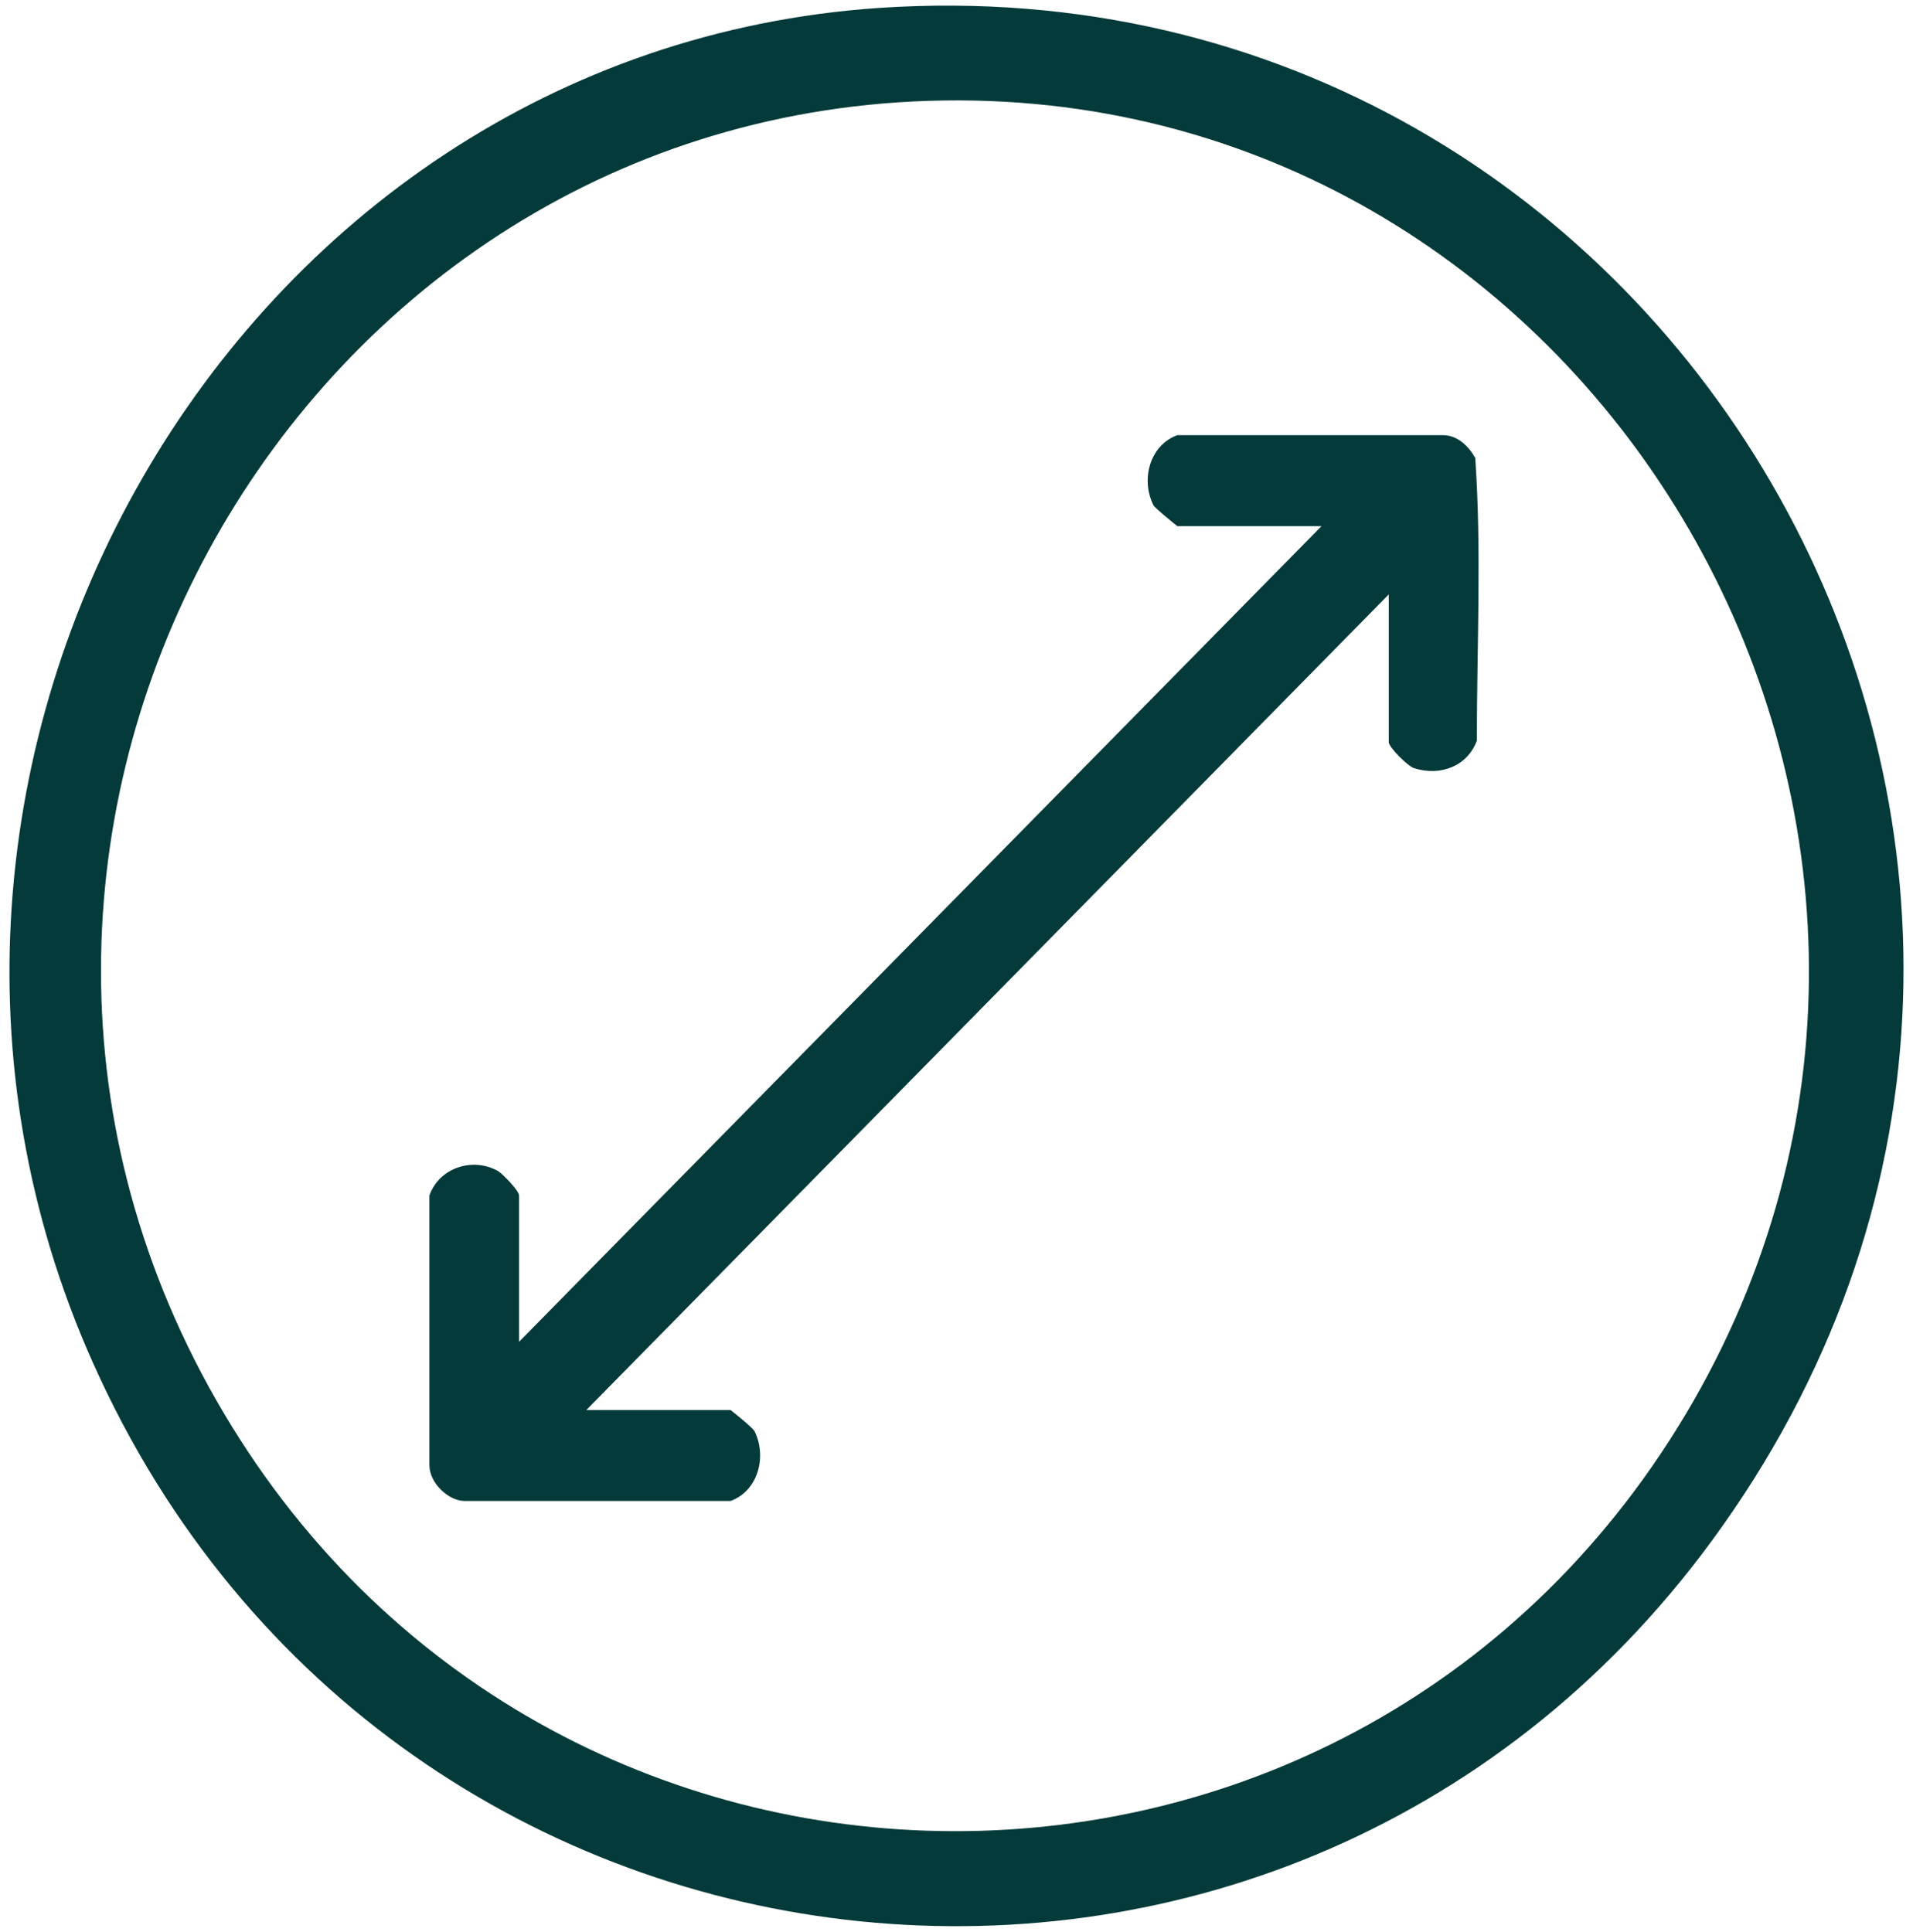
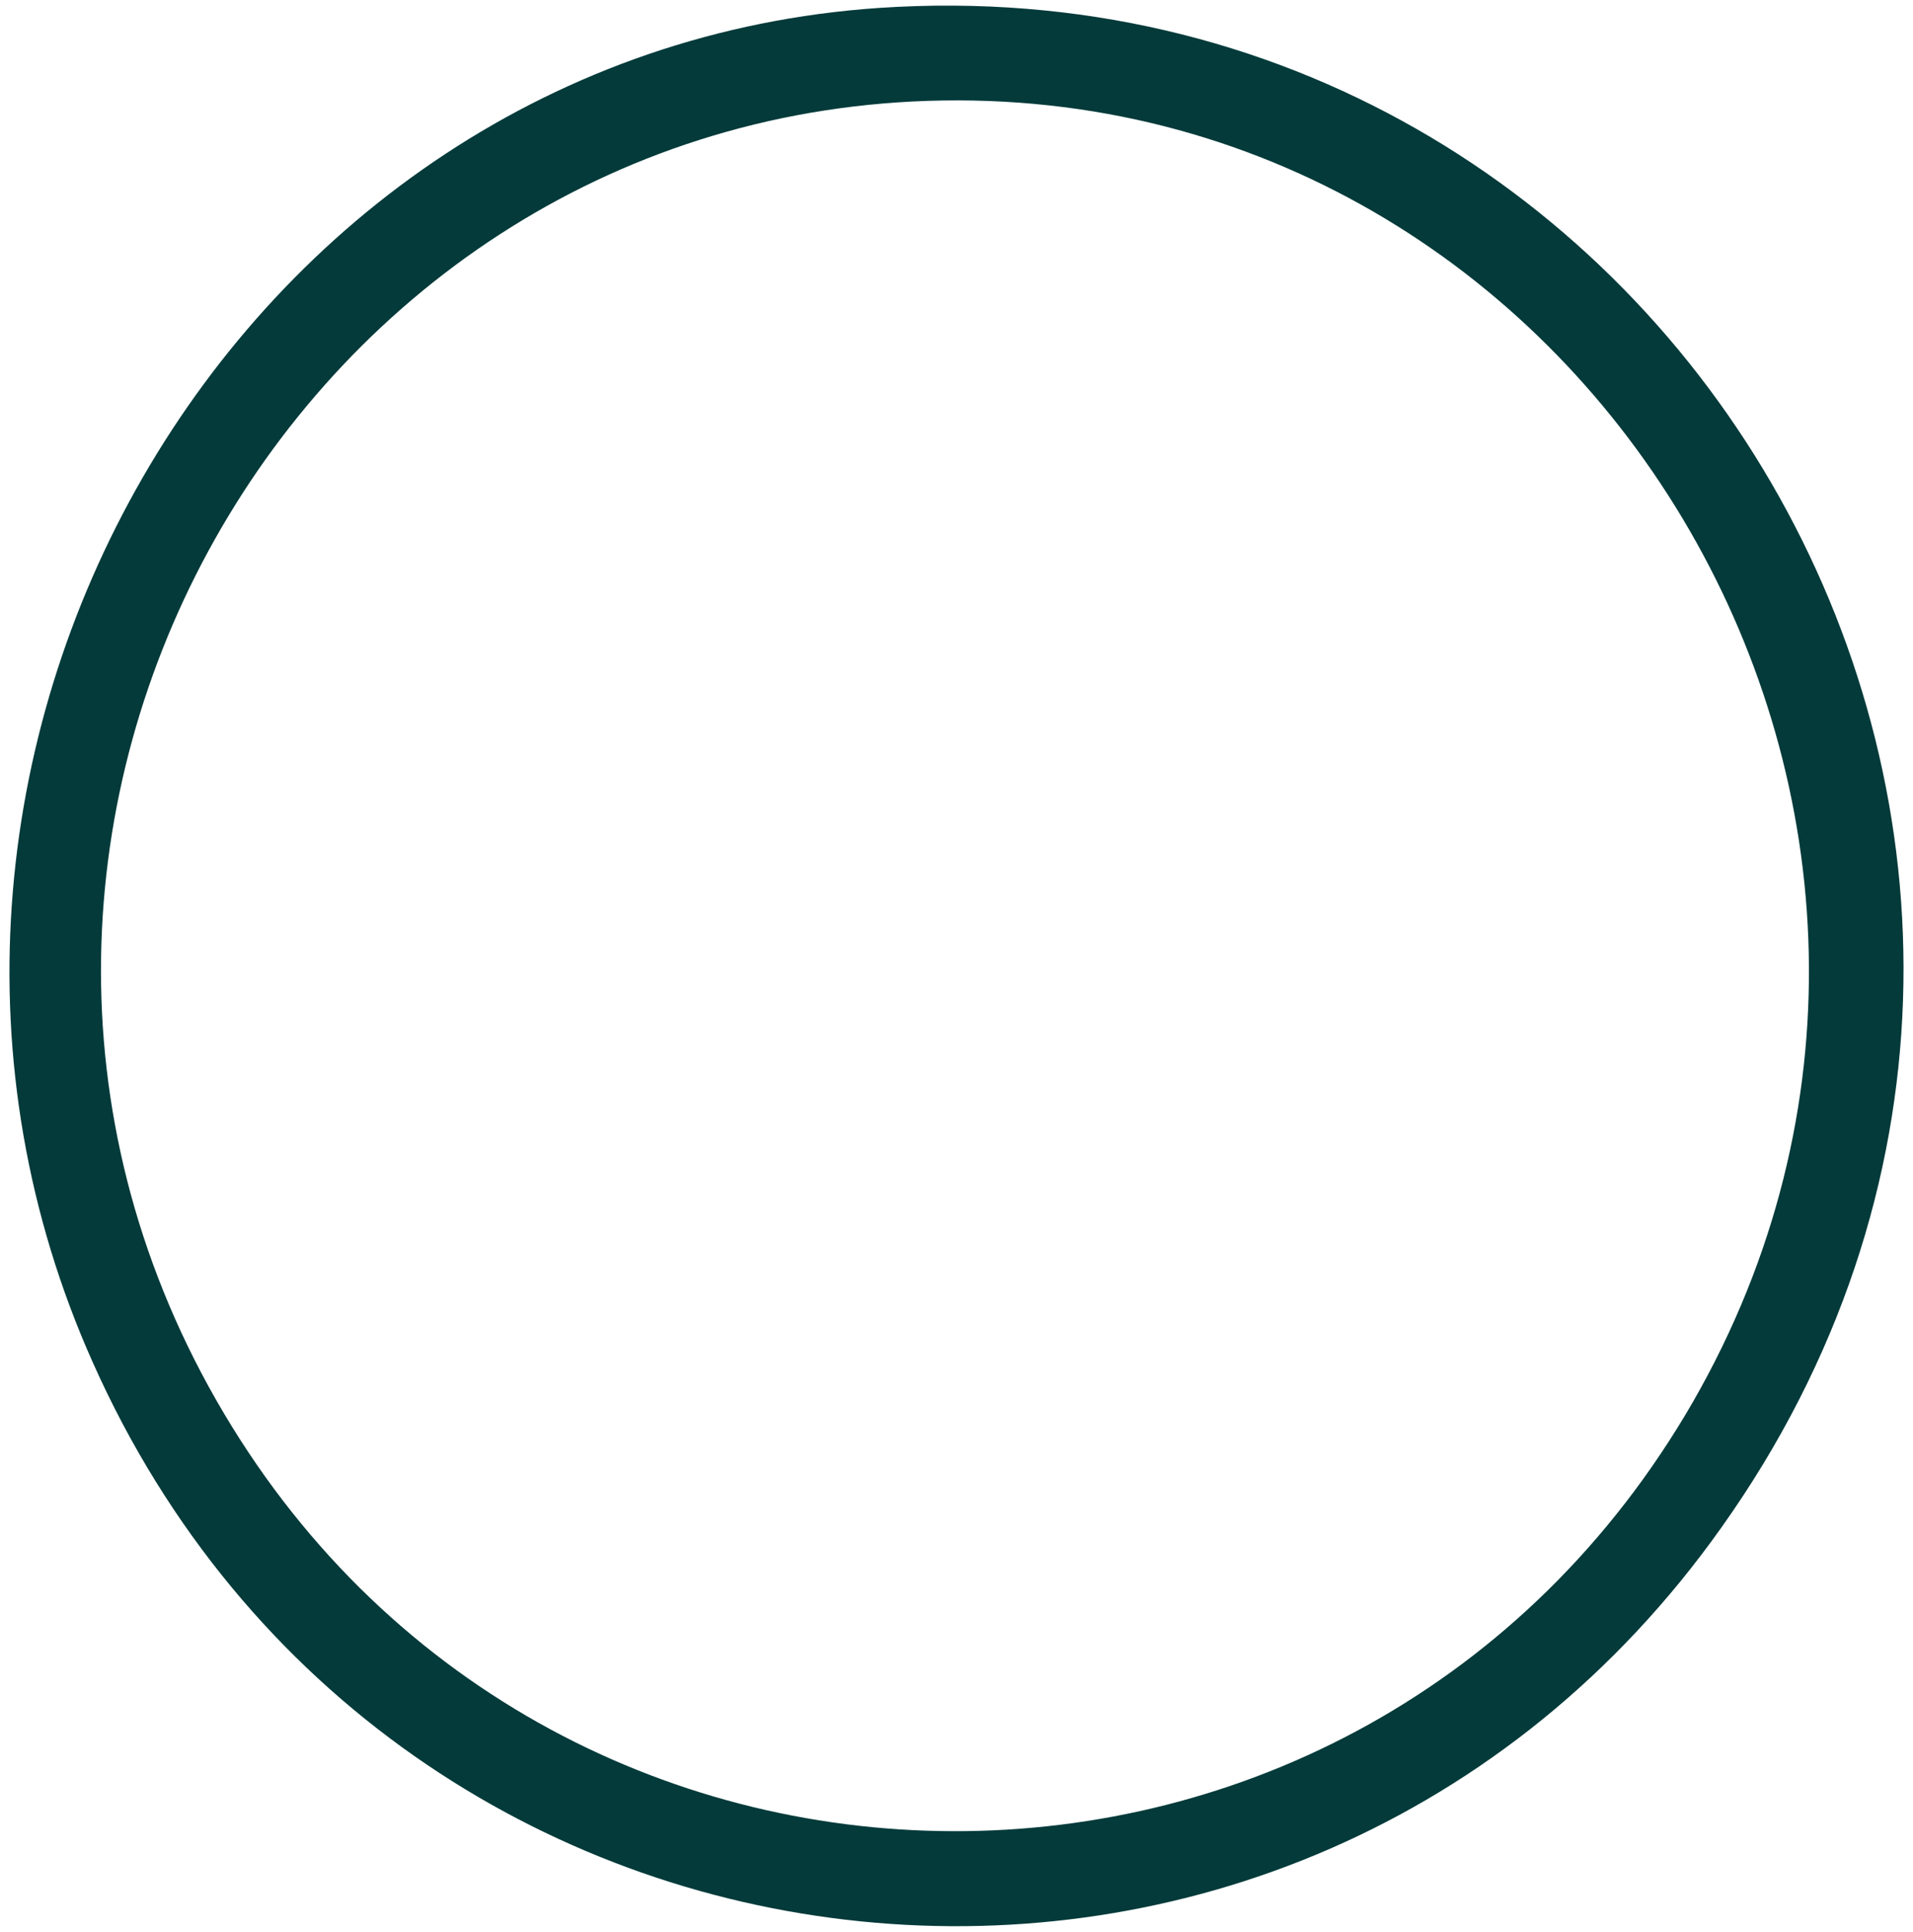
<svg xmlns="http://www.w3.org/2000/svg" width="101" height="102" viewBox="0 0 101 102" fill="none">
  <path d="M46.427 0.417C88.791 -2.414 115.935 45.367 90.905 80.624C68.497 112.278 20.721 107.388 4.909 71.96C-9.213 40.392 12.181 2.733 46.427 0.417ZM49.81 5.306C15.648 5.821 -5.83 43.737 11.42 73.933C28.67 104.128 71.88 104.386 89.383 74.019C106.972 43.394 84.479 4.792 49.81 5.306Z" fill="#043A3A" />
-   <path d="M73.322 31.385L30.958 74.448H38.568C38.568 74.448 39.667 75.306 39.836 75.563C40.513 76.936 40.005 78.737 38.568 79.252H24.531C23.686 79.252 22.671 78.308 22.671 77.365V63.124C23.178 61.666 24.954 61.066 26.307 61.838C26.561 62.009 27.406 62.867 27.406 63.124V70.845L69.77 27.782H62.16C62.16 27.782 60.976 26.838 60.892 26.667C60.215 25.294 60.722 23.493 62.16 22.978H76.197C76.958 22.978 77.55 23.578 77.888 24.179C78.226 29.069 77.973 34.13 77.973 39.105C77.465 40.478 76.028 40.992 74.675 40.564C74.337 40.478 73.322 39.448 73.322 39.191V31.471V31.385Z" fill="#043A3A" />
</svg>